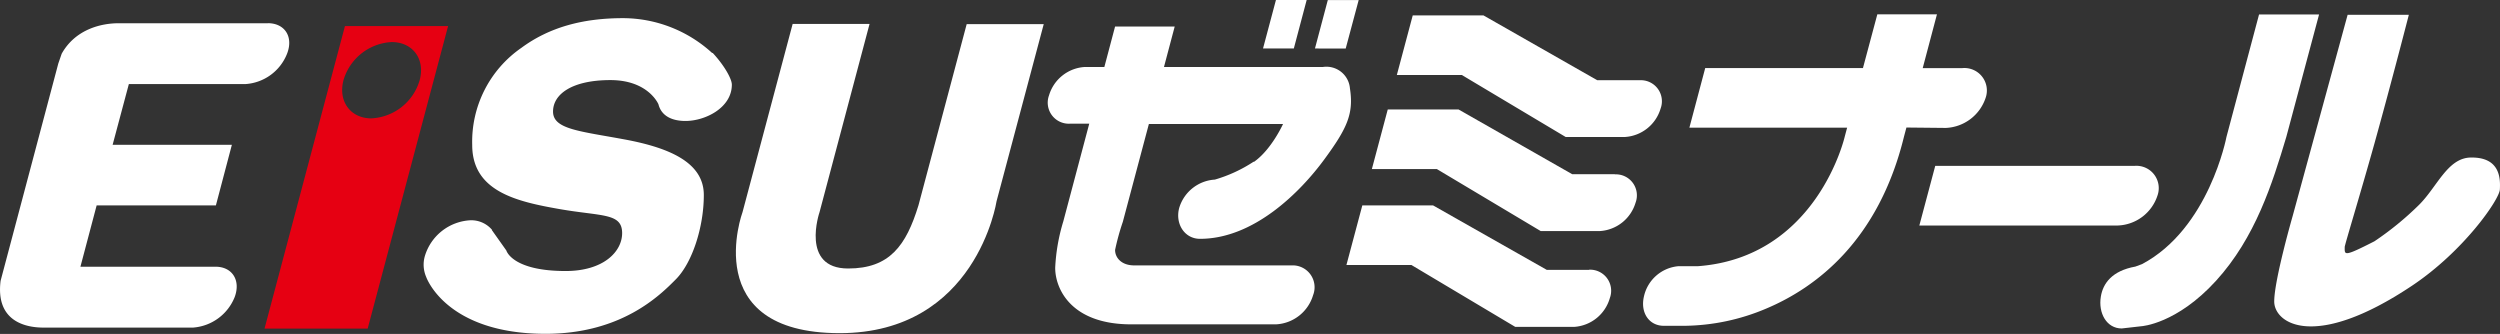
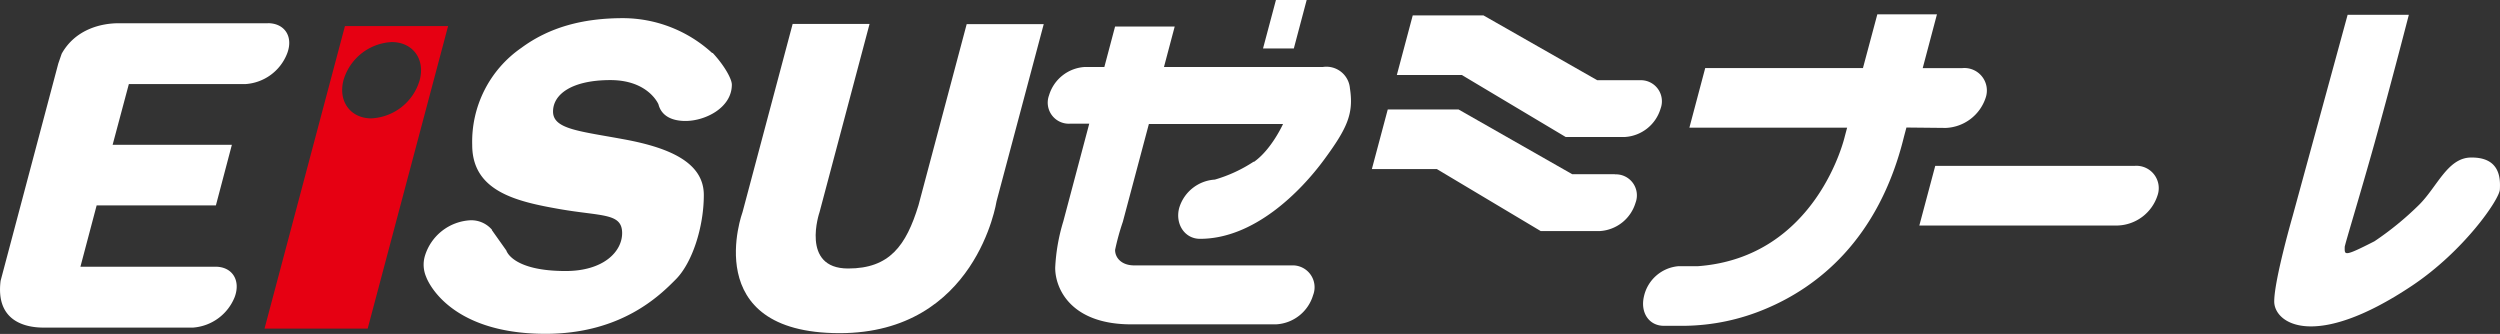
<svg xmlns="http://www.w3.org/2000/svg" viewBox="0 0 377.37 50.41">
  <rect x="0" y="0" width="377.37" height="50.41" fill="#333333" stroke="none" />
  <defs>
    <style>.cls-1{fill:#fff;}.cls-2{fill:none;}.cls-3{fill:#e60012;}</style>
  </defs>
  <g id="レイヤー_2" data-name="レイヤー 2">
    <g id="レイヤー_1-2" data-name="レイヤー 1">
      <path class="cls-1" d="M40.43,3.51H17.87c-2.55,0-6.48.88-8.56,4.6L8.8,9.59.09,42.39c-.79,6.27,4,7.06,6.47,7.06H29.13a7.35,7.35,0,0,0,6.3-4.62c.93-2.52-.37-4.57-2.9-4.57H12.14L14.59,31h18L35,21.86H17l2.45-9.17H37.06a7.25,7.25,0,0,0,6.27-4.58c1-2.56-.35-4.61-2.9-4.61" />
-       <path class="cls-2" d="M59.09,6.35a8,8,0,0,0-7.28,5.75c-.84,3.18,1,5.77,4.22,5.77a8,8,0,0,0,7.28-5.77C64.17,8.93,62.27,6.35,59.09,6.35Z" />
      <path class="cls-3" d="M52.07,3.93,39.93,49.6H55.5L67.64,3.93Zm4,13.94c-3.18,0-5.06-2.59-4.22-5.77a8,8,0,0,1,7.28-5.75c3.18,0,5.08,2.58,4.22,5.75A8,8,0,0,1,56,17.87Z" />
      <path class="cls-1" d="M107.5,8V8A20,20,0,0,0,94.06,2.74c-6.15,0-11.18,1.4-15.37,4.49a17.22,17.22,0,0,0-7.41,14.66c0,7,6.7,8.53,13.13,9.66s9.5.56,9.5,3.64c0,2.78-2.79,5.72-8.53,5.72-8.1,0-8.95-3.1-8.95-3.1l-2-2.82a2,2,0,0,0-.17-.23l0-.08h0A4.11,4.11,0,0,0,71,33.25a7.59,7.59,0,0,0-6.87,5.41,4.65,4.65,0,0,0,.2,3.14l0,0s2.94,8.58,18,8.59c11.46,0,17.27-5.78,19.71-8.25s4.2-7.82,4.2-12.71-5.17-7.13-12-8.39-10.76-1.54-10.76-4.2,2.92-4.75,8.66-4.75,7.25,3.65,7.25,3.65l0,0c.44,1.74,2,2.52,4.08,2.52,3,0,7-2,7-5.48,0-.86-1.12-2.89-2.9-4.8" />
      <path class="cls-1" d="M157.55,3.64H145.92L138.64,31c-1.87,6.09-4.36,9.53-10.62,9.53-7.24,0-4.31-8.51-4.31-8.51l7.55-28.41H119.65L112.09,32s-6.75,18.28,14.64,18.29c20.64,0,23.69-19.86,23.7-19.92Z" />
      <path class="cls-1" d="M189.26,24.39a21.63,21.63,0,0,1-5.88,2.72A6,6,0,0,0,178,31.38c-.64,2.37.78,4.67,3.14,4.67,8.15,0,15.15-7.09,18.71-11.92s4.5-7,3.92-10.79a3.56,3.56,0,0,0-4.07-3.23h-24L177.32,4h-9l-1.62,6.11h-2.93a6,6,0,0,0-5.42,4.28,3.18,3.18,0,0,0,3.15,4.28h2.92l-3.92,14.76a28.37,28.37,0,0,0-1.22,7c0,3.14,2.37,8.53,11.47,8.53h21.85a6.17,6.17,0,0,0,5.61-4.41A3.3,3.3,0,0,0,195,40.06H173.11l-1.91,0c-1.91,0-2.88-1.15-2.88-2.33a36,36,0,0,1,1.17-4.25l3.93-14.76h20.25s-1.75,3.88-4.41,5.73" />
      <polygon class="cls-1" points="197.24 0 192.6 0 190.65 7.32 195.3 7.32 197.24 0" />
-       <polygon class="cls-1" points="205.09 0.01 200.43 0.01 198.49 7.32 203.13 7.33 205.09 0.01" />
      <path class="cls-1" d="M293.72,19.31a6.63,6.63,0,0,0,6-4.52,3.39,3.39,0,0,0-3.49-4.51h-6l2.15-8.12h-9l-2.17,8.11H257.4l-2.39,9h23.81l-.36,1.35s-4.17,18.22-22.15,19.56h-2.93a5.84,5.84,0,0,0-5.22,4.52c-.6,2.48.75,4.48,3,4.48h3.13a32.37,32.37,0,0,0,12.27-2.58c7.57-3.18,17-10.25,20.85-26l.36-1.35Z" />
      <path class="cls-1" d="M325.66,29.54a3.37,3.37,0,0,0-3.47-4.5H292.12l-2.4,9h29.95a6.55,6.55,0,0,0,6-4.53" />
      <path class="cls-1" d="M236.34,20.68h8.91a6,6,0,0,0,5.41-4.28,3.18,3.18,0,0,0-3.15-4.29H241.1L223.92,2.32H213.25l-2.4,9h9.81Z" />
      <path class="cls-1" d="M243.75,26.3h-6.42l-17.17-9.78H209.48l-2.4,9h9.81l15.68,9.36,2.13,0h6.77a6,6,0,0,0,5.41-4.27,3.17,3.17,0,0,0-3.13-4.29" />
-       <path class="cls-1" d="M239.91,40.74h-6.42L216.31,31H205.64l-2.4,9h9.81l15.67,9.34,2.13,0h6.79A6,6,0,0,0,243,45a3.18,3.18,0,0,0-3.13-4.29" />
-       <path class="cls-1" d="M350.06,2.18H341l-4.92,18.49s-2.62,13.84-12.75,19.2l-1,.37c-3.56.64-4.89,2.57-5.21,4.52-.42,2.52.88,4.82,3.15,4.82l3-.34s5.29-.33,11.24-6.86,8.51-14.72,10.6-21.7Z" />
      <path class="cls-1" d="M372.94,23.78c-3.51.06-5.08,4.49-7.84,7.19a46.38,46.38,0,0,1-6.68,5.45c-4.72,2.41-4.49,2.07-4.49.86,0-.31,2.31-7.84,4.49-15.63,2.63-9.45,5.19-19.42,5.19-19.42h-9.24l-8.29,30.35s-2.79,9.67-2.79,12.93,6,7.49,20.78-2.37c7.79-5.19,13.2-13,13.28-14.54s.12-4.91-4.41-4.82" />
    </g>
  </g>
</svg>